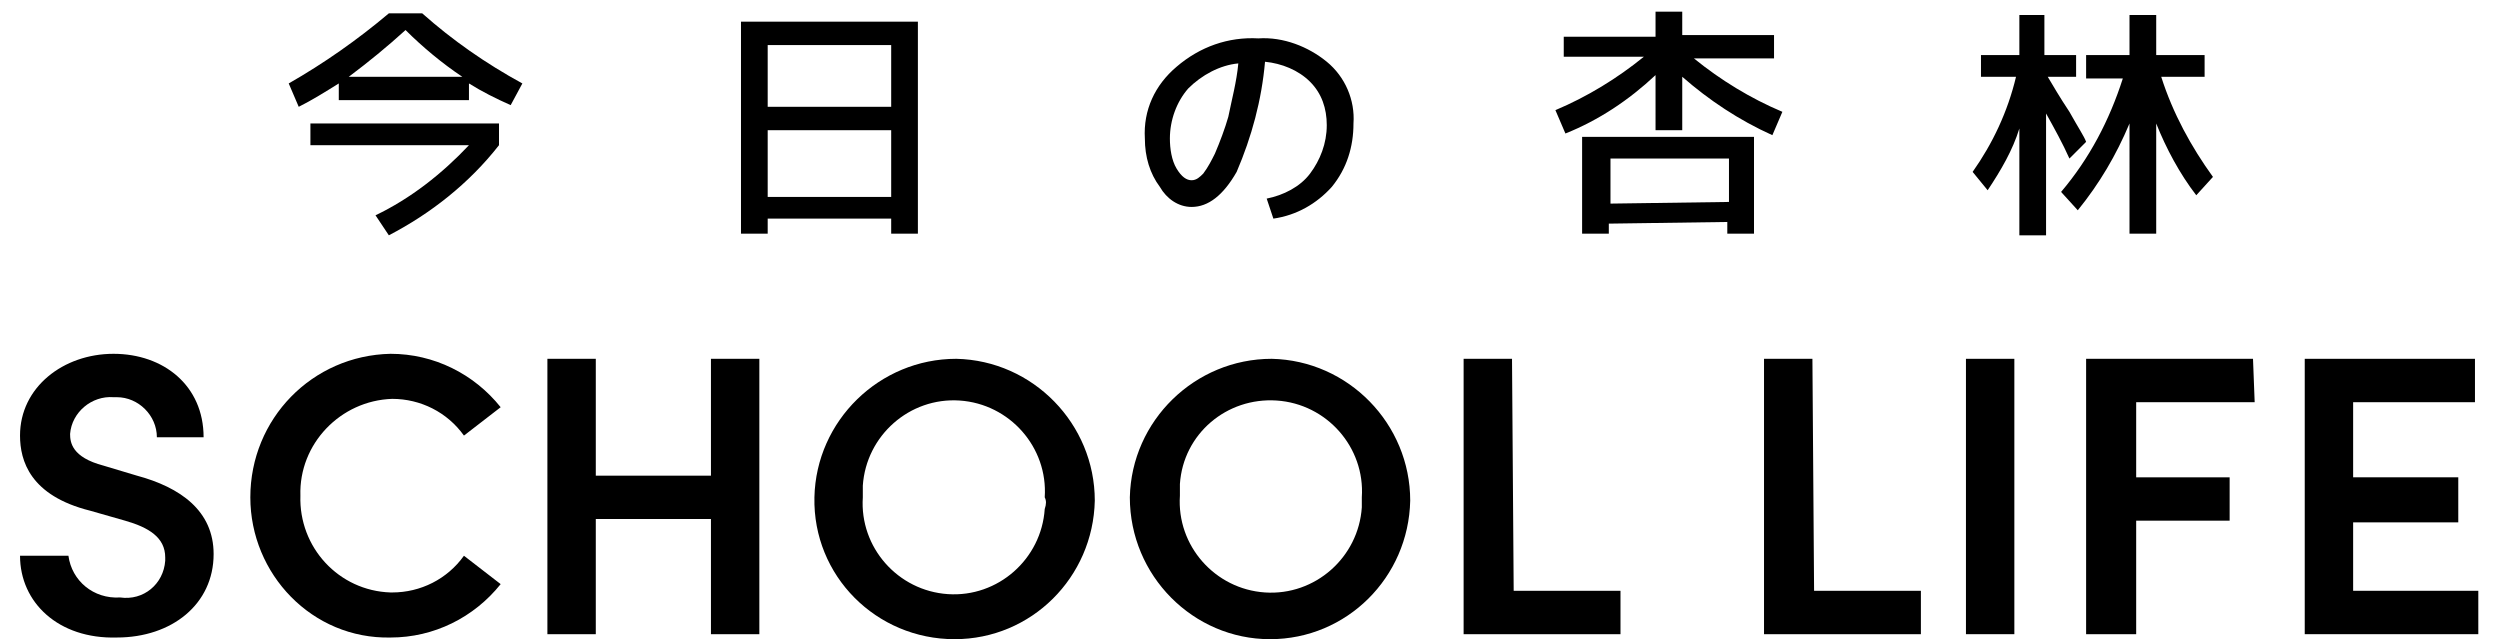
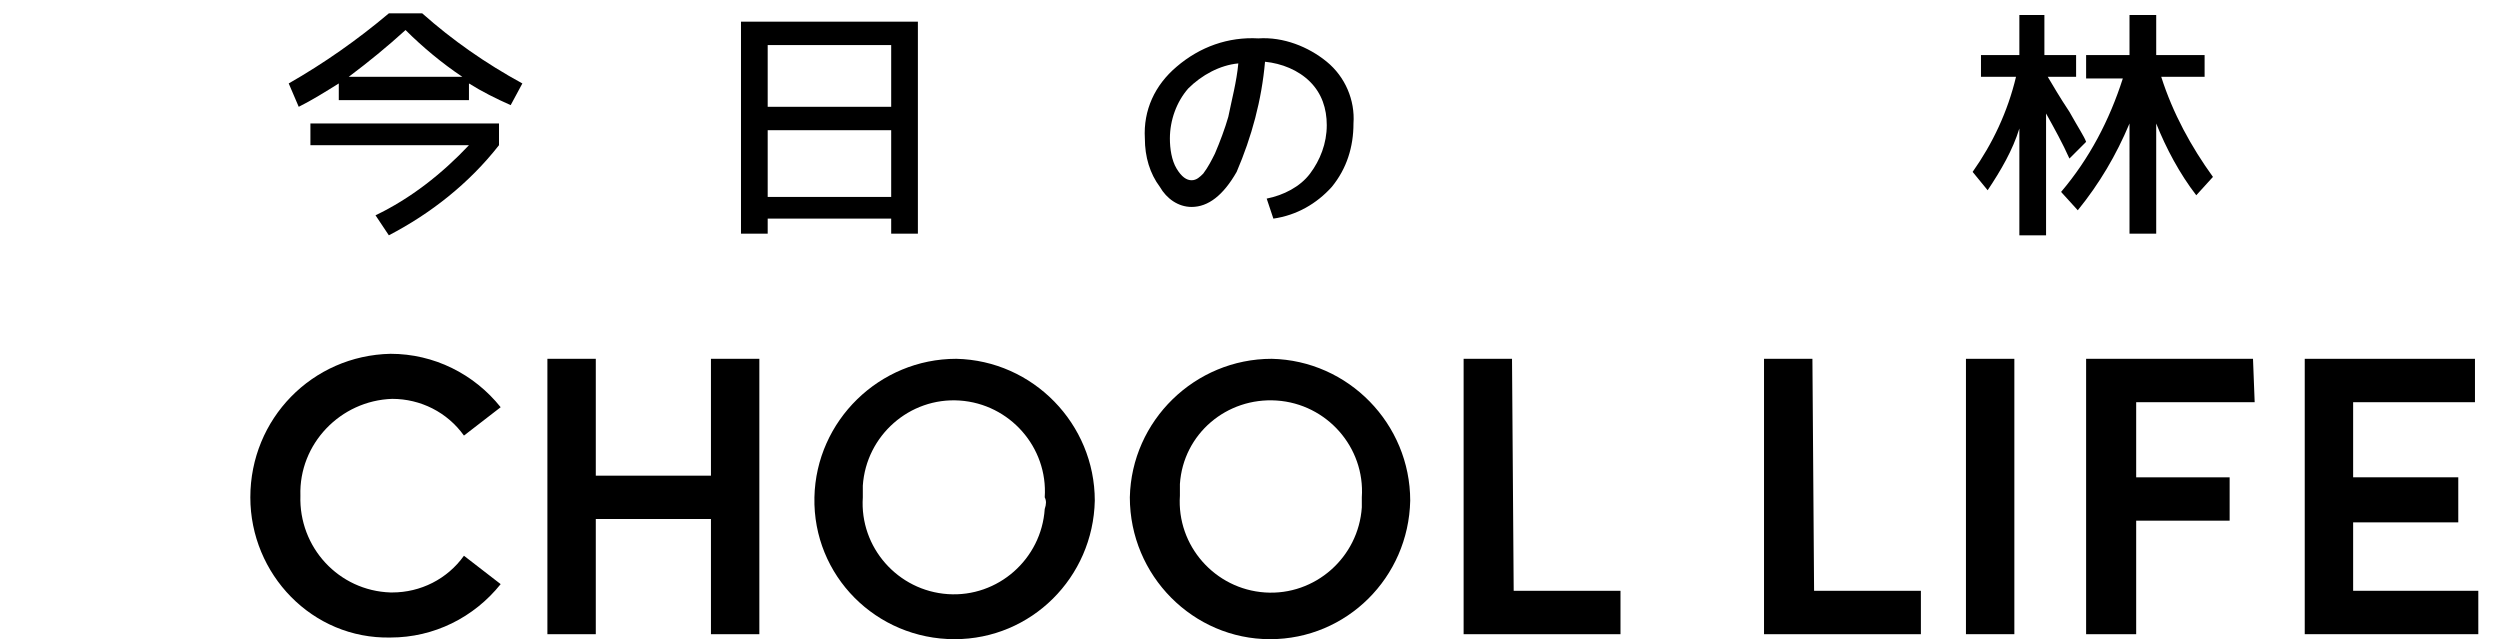
<svg xmlns="http://www.w3.org/2000/svg" version="1.1" id="英語" x="0px" y="0px" viewBox="0 0 149.8 38.3" style="enable-background:new 0 0 149.8 38.3;" xml:space="preserve">
-   <path d="M1.2,33.3h2.9c0.2,1.5,1.5,2.6,3.1,2.5c1.4,0.2,2.6-0.8,2.7-2.2c0-0.1,0-0.1,0-0.2c0-1.2-1-1.8-2.4-2.2l-2.1-0.6  c-3.6-0.9-4.2-3-4.2-4.5c0-2.9,2.6-4.9,5.6-4.9c3,0,5.4,1.9,5.4,5H9.4c0-1.3-1.1-2.4-2.4-2.4c-0.1,0-0.1,0-0.2,0  c-1.3-0.1-2.5,0.9-2.6,2.2c0,0,0,0,0,0c0,0.5,0.1,1.4,2,1.9l2,0.6c2.6,0.7,4.6,2.1,4.6,4.7c0,3-2.5,5-5.8,5  C3.5,38.3,1.2,36.1,1.2,33.3z" />
  <path d="M15,29.8c0-4.7,3.7-8.5,8.4-8.6c2.6,0,5,1.2,6.6,3.2l-2.2,1.7c-1-1.4-2.6-2.2-4.3-2.2c-3.1,0.1-5.6,2.7-5.5,5.8c0,0,0,0,0,0  c-0.1,3.1,2.3,5.7,5.4,5.8c0,0,0.1,0,0.1,0c1.7,0,3.3-0.8,4.3-2.2l2.2,1.7c-1.6,2-4,3.2-6.6,3.2C18.7,38.3,15,34.4,15,29.8z" />
  <path d="M42.6,21.5h2.9V38h-2.9v-6.9h-6.9V38h-2.9V21.5h2.9v7h6.9V21.5z" />
  <path d="M48.8,29.8c0.1-4.6,3.9-8.3,8.5-8.3c4.6,0.1,8.3,3.9,8.3,8.5c-0.1,4.6-3.8,8.3-8.4,8.3C52.5,38.3,48.7,34.5,48.8,29.8  C48.8,29.8,48.8,29.8,48.8,29.8z M62.6,29.8c0.2-3-2.1-5.6-5.1-5.8c-3-0.2-5.6,2.1-5.8,5.1c0,0.2,0,0.5,0,0.7  c-0.2,3,2.1,5.6,5.1,5.8s5.6-2.1,5.8-5.1C62.7,30.2,62.7,30,62.6,29.8z" />
-   <path d="M67.7,29.8c0.1-4.6,3.9-8.3,8.5-8.3c4.6,0.1,8.3,3.9,8.3,8.5c-0.1,4.6-3.8,8.3-8.4,8.3C71.5,38.3,67.7,34.5,67.7,29.8  C67.7,29.8,67.7,29.8,67.7,29.8z M81.6,29.8c0.2-3-2.1-5.6-5.1-5.8S70.9,26,70.7,29c0,0.2,0,0.5,0,0.7c-0.2,3,2.1,5.6,5.1,5.8  s5.6-2.1,5.8-5.1C81.6,30.2,81.6,30,81.6,29.8z" />
+   <path d="M67.7,29.8c0.1-4.6,3.9-8.3,8.5-8.3c4.6,0.1,8.3,3.9,8.3,8.5c-0.1,4.6-3.8,8.3-8.4,8.3C71.5,38.3,67.7,34.5,67.7,29.8  C67.7,29.8,67.7,29.8,67.7,29.8z M81.6,29.8c0.2-3-2.1-5.6-5.1-5.8S70.9,26,70.7,29c0,0.2,0,0.5,0,0.7c-0.2,3,2.1,5.6,5.1,5.8  s5.6-2.1,5.8-5.1z" />
  <path d="M90.7,35.4h6.4V38h-9.4V21.5h2.9L90.7,35.4z" />
  <path d="M108.7,35.4h6.4V38h-9.4V21.5h2.9L108.7,35.4z" />
  <path d="M117.8,38V21.5h2.9V38H117.8z" />
  <path d="M135.1,24.1H128v4.5h5.6v2.6H128V38H125V21.5h10L135.1,24.1z" />
  <path d="M141,35.4h7.5V38h-10.4V21.5h10.2v2.6H141v4.5h6.3v2.7H141L141,35.4z" />
  <path d="M28.1,5v1h-7.8V5c-0.8,0.5-1.6,1-2.4,1.4L17.3,5c2.1-1.2,4.1-2.6,6-4.2h2c1.8,1.6,3.8,3,6,4.2l-0.7,1.3  C29.7,5.9,28.9,5.5,28.1,5z M18.6,8.7V7.4h11.3v1.3c-1.8,2.3-4.1,4.1-6.6,5.4l-0.8-1.2c2.1-1,4-2.5,5.6-4.2L18.6,8.7z M27.7,4.6  c-1.2-0.8-2.4-1.8-3.4-2.8c-1.1,1-2.2,1.9-3.4,2.8H27.7z" />
  <path d="M46,13.1V14h-1.6V1.3H55V14h-1.6v-0.9L46,13.1z M46,6.4h7.4V2.7H46V6.4z M46,11.8h7.4v-4H46V11.8z" />
  <path d="M75.9,11.9c1-0.2,2-0.7,2.6-1.5c0.6-0.8,1-1.8,1-2.9c0-1-0.3-1.9-1-2.6c-0.7-0.7-1.7-1.1-2.7-1.2C75.6,6,75,8.2,74.1,10.3  c-0.8,1.4-1.7,2.1-2.7,2.1c-0.8,0-1.5-0.5-1.9-1.2c-0.6-0.8-0.9-1.8-0.9-2.9c-0.1-1.7,0.6-3.2,1.9-4.3c1.4-1.2,3.1-1.8,4.9-1.7  c1.5-0.1,3,0.5,4.1,1.4c1.1,0.9,1.7,2.3,1.6,3.7c0,1.4-0.4,2.7-1.3,3.8c-0.9,1-2.1,1.7-3.5,1.9L75.9,11.9z M74.2,3.8  c-1.1,0.1-2.2,0.7-3,1.5c-0.7,0.8-1.1,1.9-1.1,3c0,0.6,0.1,1.3,0.4,1.8c0.3,0.5,0.6,0.7,0.9,0.7c0.3,0,0.5-0.2,0.7-0.4  c0.3-0.4,0.5-0.8,0.7-1.2c0.3-0.7,0.6-1.5,0.8-2.2C73.8,6,74.1,4.9,74.2,3.8z" />
-   <path d="M106.3,2.2v1.3h-4.8c1.6,1.3,3.4,2.4,5.3,3.2l-0.6,1.4c-2-0.9-3.8-2.1-5.4-3.5v3.2h-1.6V4.5c-1.6,1.5-3.4,2.7-5.4,3.5  l-0.6-1.4c1.9-0.8,3.7-1.9,5.3-3.2h-4.8V2.2h5.5V0.7h1.6v1.4H106.3z M96.4,13.4V14h-1.6V8.2h10.3V14h-1.6v-0.7L96.4,13.4z   M103.6,12.1V9.5h-7.1v2.7L103.6,12.1z" />
  <path d="M124.4,3.3v1.3h-1.7c0.3,0.5,0.7,1.2,1.3,2.1c0.5,0.9,0.9,1.5,1,1.8l-1,1c-0.4-0.9-0.9-1.8-1.4-2.7v7.3H121V7.7  c-0.4,1.3-1.1,2.5-1.9,3.7l-0.9-1.1c1.2-1.7,2.1-3.6,2.6-5.7h-2.1V3.3h2.3V0.9h1.5v2.4H124.4z M132.1,3.3v1.3h-2.6  c0.7,2.2,1.8,4.2,3.1,6l-1,1.1c-1-1.3-1.8-2.8-2.4-4.3v6.6h-1.6V7.4c-0.8,1.9-1.8,3.6-3.1,5.2l-1-1.1c1.7-2,2.9-4.3,3.7-6.8H125V3.3  h2.6V0.9h1.6v2.4H132.1z" />
</svg>